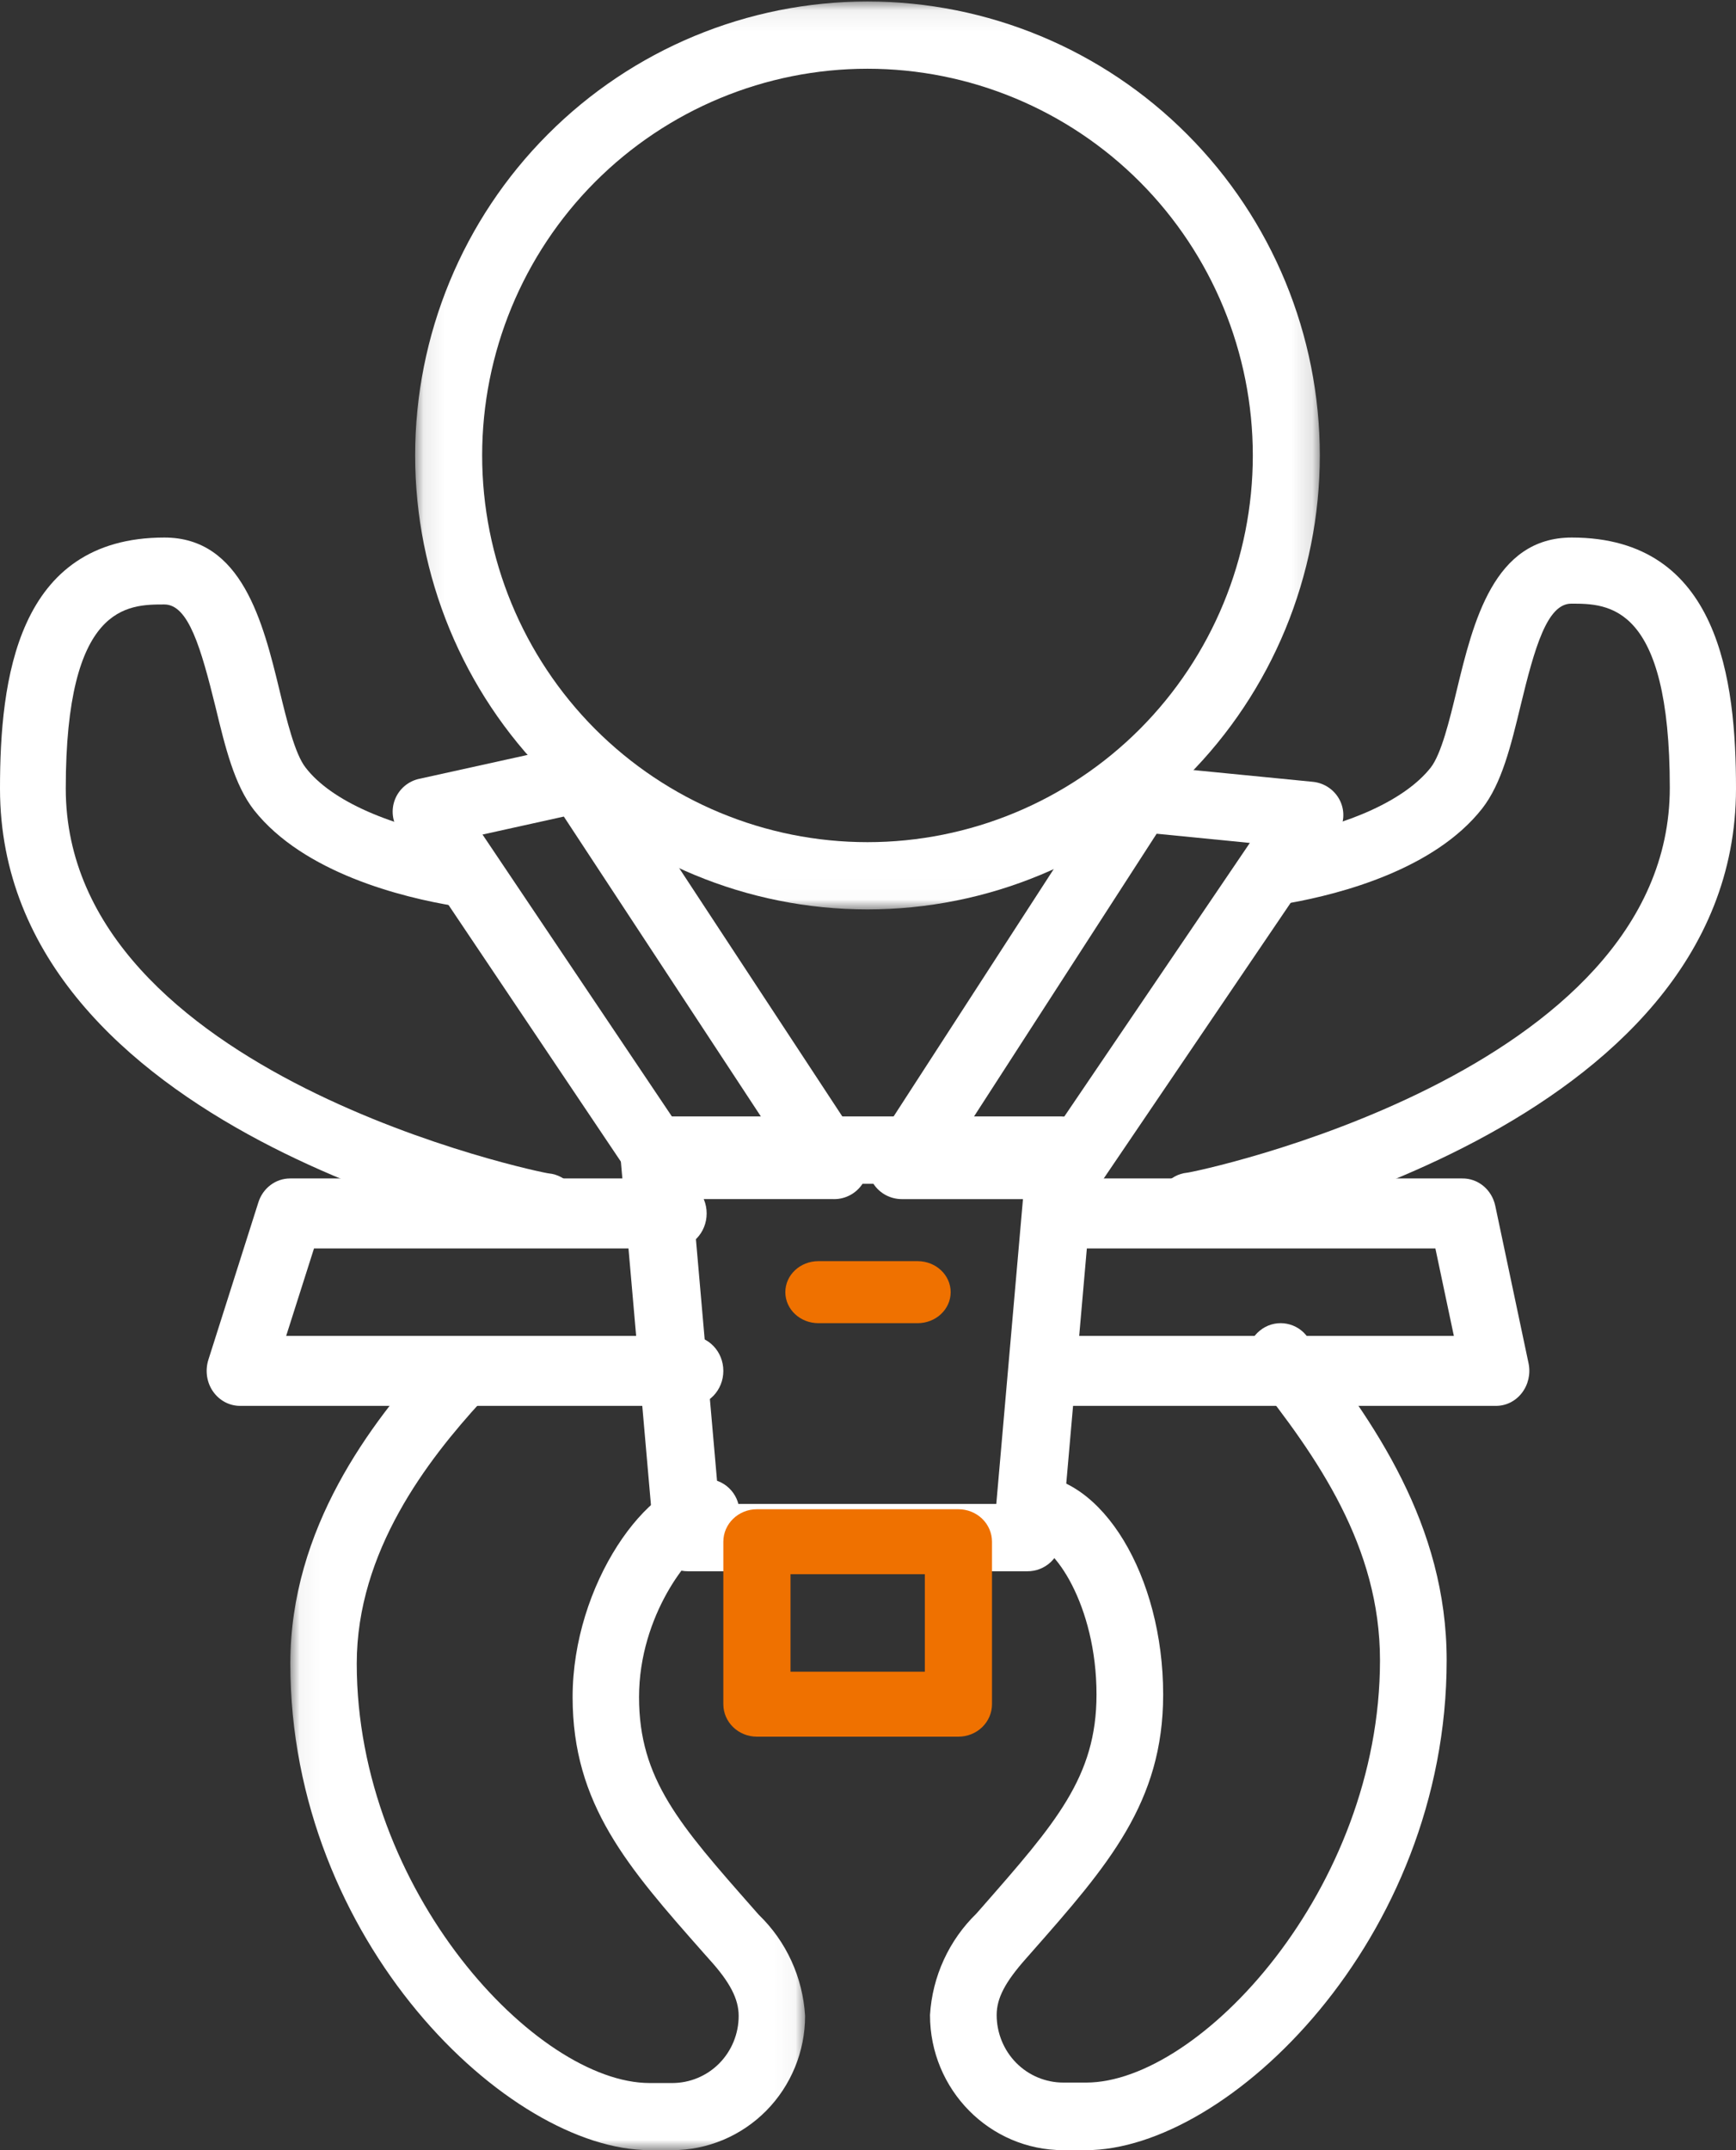
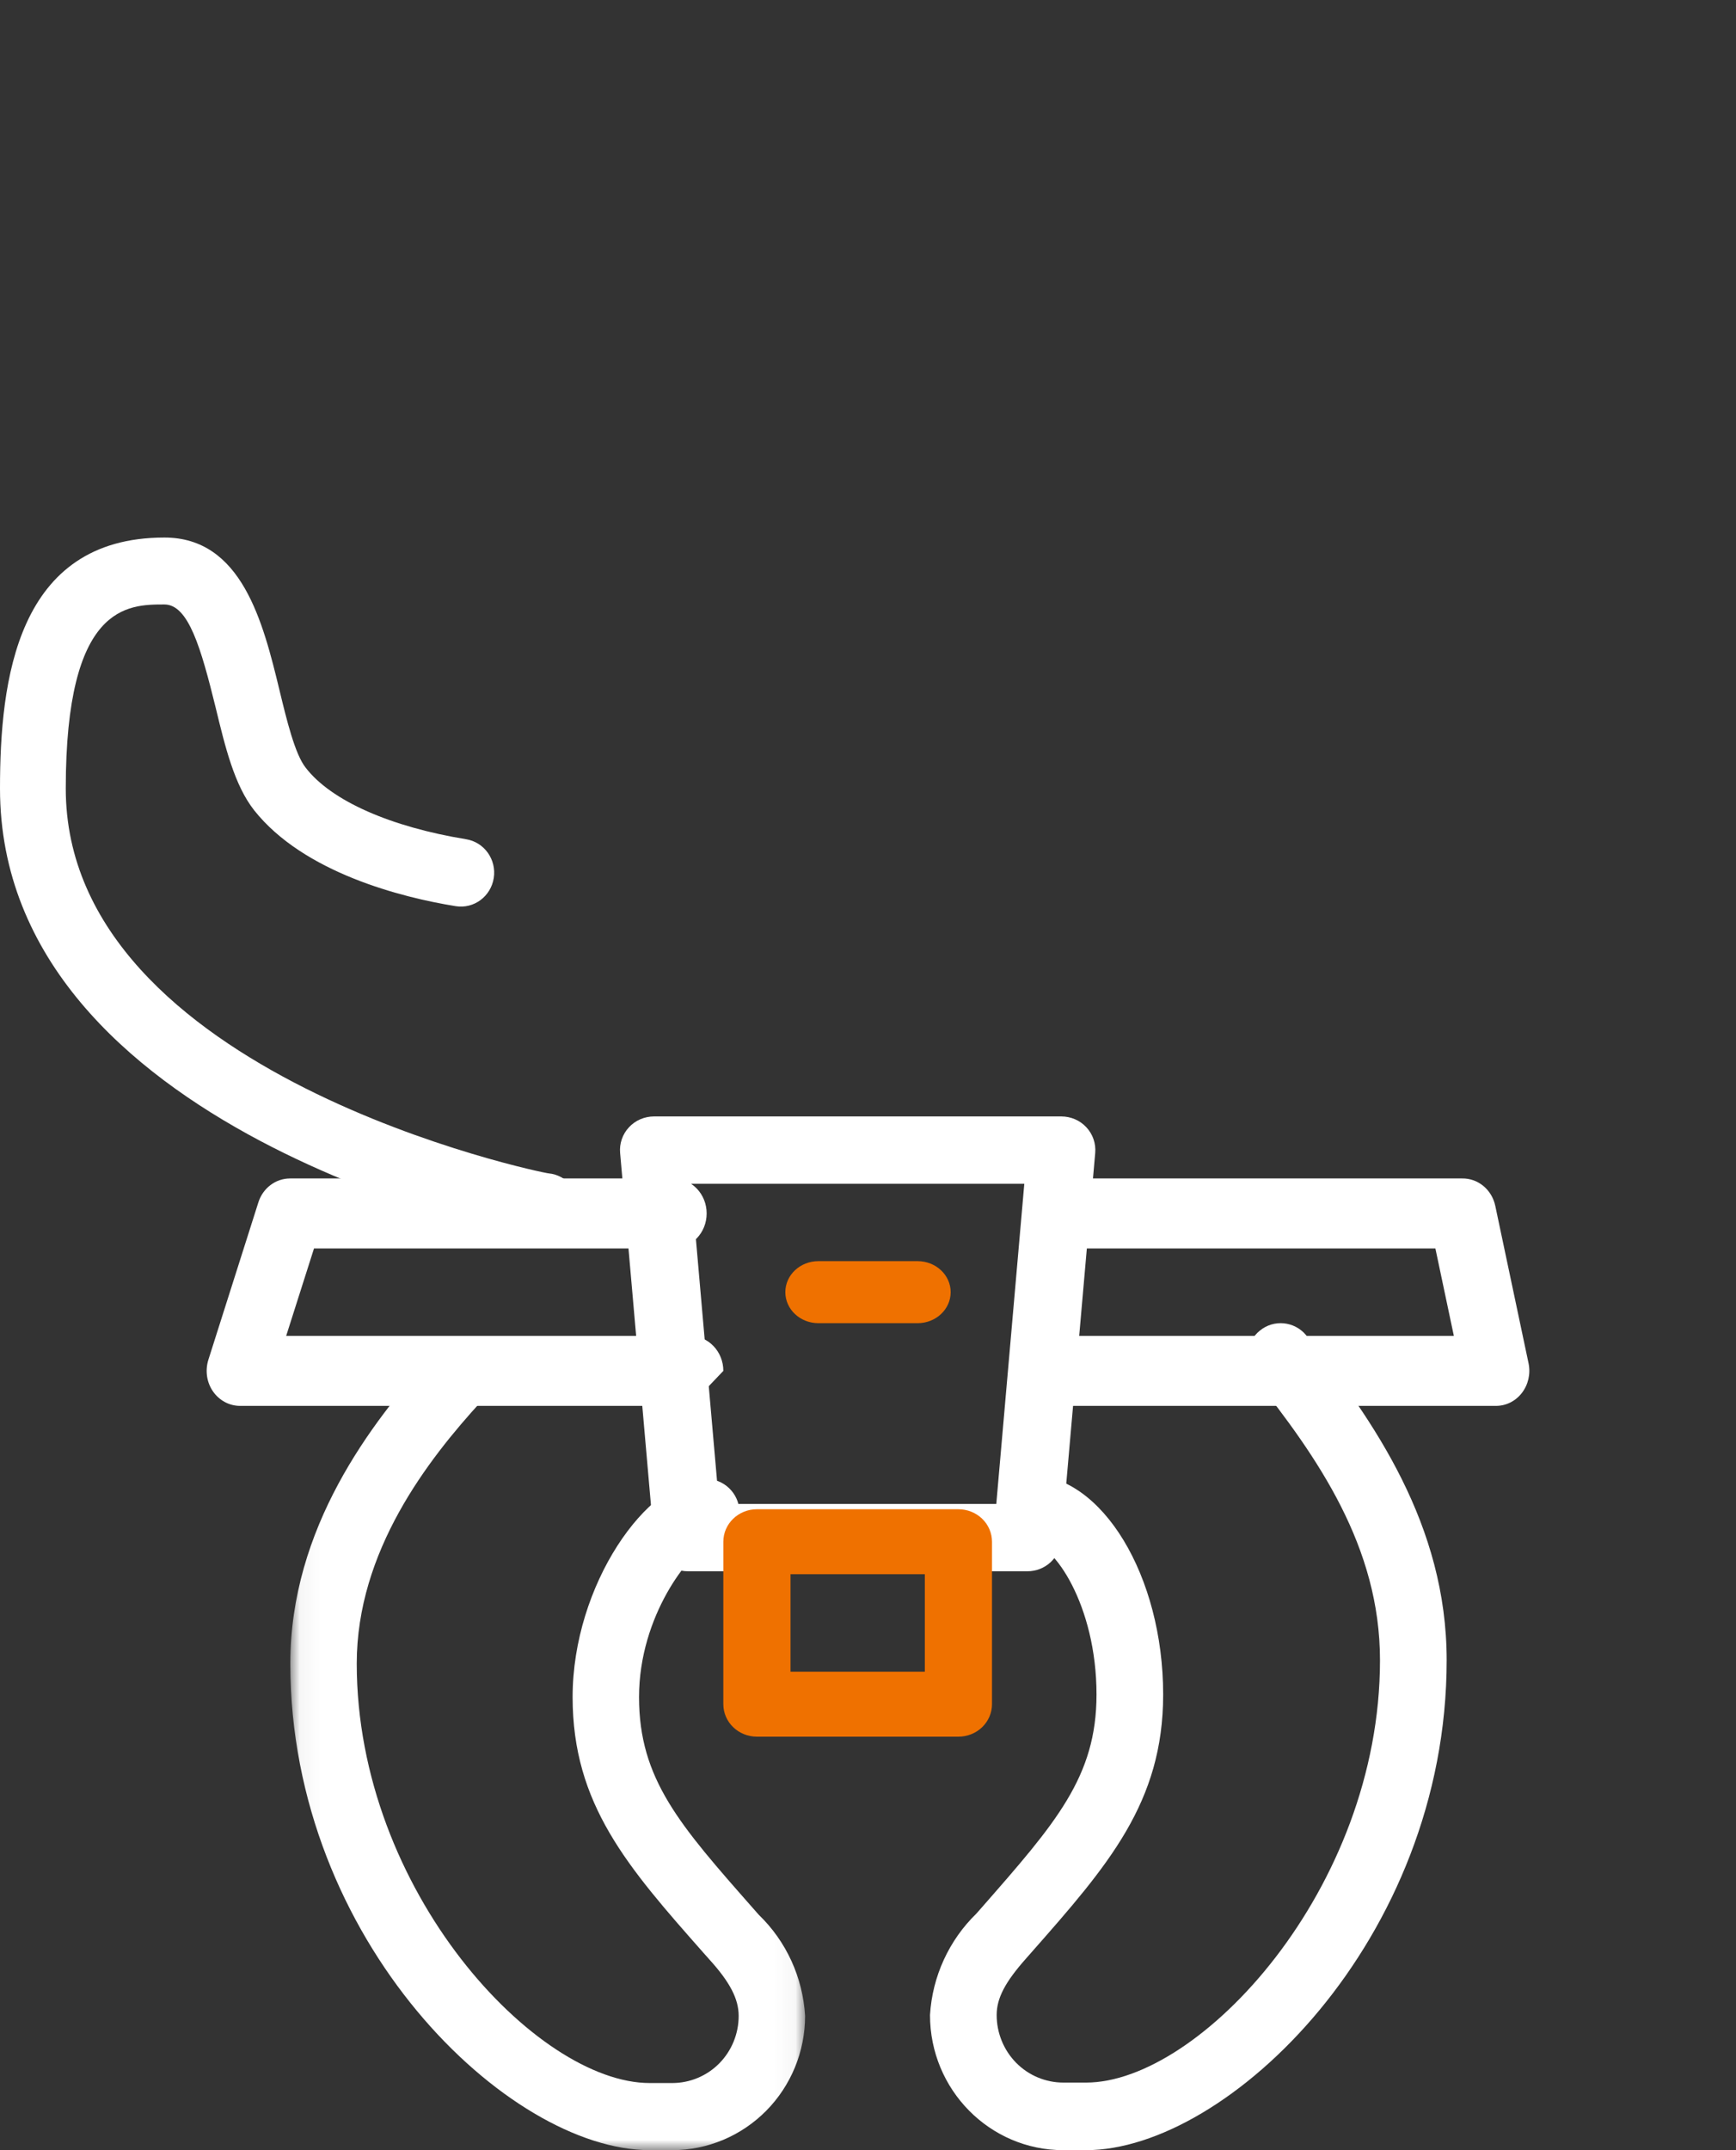
<svg xmlns="http://www.w3.org/2000/svg" xmlns:xlink="http://www.w3.org/1999/xlink" width="84px" height="104px" viewBox="0 0 84 104" version="1.1">
  <rect x="0" y="0" width="84" height="104" fill="#333333" stroke="none" />
  <title>Group 25</title>
  <desc>Created with Sketch.</desc>
  <defs>
    <polygon id="path-1" points="0.088 0.072 43.862 0.072 43.862 43.987 0.088 43.987" />
    <polygon id="path-3" points="0.048 0.029 24.956 0.029 24.956 39 0.048 39" />
    <polygon id="path-5" points="0 104 84 104 84 0 0 0" />
  </defs>
  <g id="TAVOLE" stroke="none" stroke-width="1" fill="none" fill-rule="evenodd">
    <g id="esodo-pagina-obiettivi" transform="translate(-293, -2231)">
      <g id="Group-25" transform="translate(293, 2231)">
        <g id="Group-3" transform="translate(20, 0)">
          <mask id="mask-2" fill="white">
            <use xlink:href="#path-1" />
          </mask>
          <g id="Clip-2" />
-           <path d="M21.975,3.325 C17.03,3.325 12.288,5.297 8.79,8.803 C5.296,12.312 3.33,17.069 3.33,22.03 C3.33,26.991 5.296,31.748 8.79,35.257 C12.288,38.762 17.03,40.734 21.975,40.734 C26.92,40.734 31.662,38.762 35.16,35.257 C38.654,31.748 40.62,26.991 40.62,22.03 C40.62,17.069 38.654,12.312 35.16,8.803 C31.662,5.297 26.92,3.325 21.975,3.325 M21.975,43.987 C16.171,43.987 10.602,41.673 6.5,37.554 C2.394,33.439 0.088,27.852 0.088,22.029 C0.088,16.207 2.394,10.62 6.5,6.505 C10.602,2.386 16.171,0.072 21.975,0.072 C27.779,0.072 33.348,2.386 37.45,6.505 C41.556,10.62 43.862,16.207 43.862,22.029 C43.862,27.852 41.556,33.439 37.45,37.554 C33.348,41.673 27.779,43.987 21.975,43.987" id="Fill-1" fill="#FFFFFF" mask="url(#mask-2)" />
        </g>
-         <path d="M57.748,59.959 C56.87,60.044 56.091,59.389 56.007,58.494 C55.924,57.6 56.568,56.806 57.446,56.721 C57.676,56.721 80.797,51.961 80.797,38.102 C80.797,29.198 77.808,29.198 76.028,29.198 C74.86,29.198 74.256,31.327 73.58,34.119 C73.111,36.062 72.666,37.9 71.713,39.114 C69.4,42.053 64.877,43.235 62.389,43.68 C61.607,43.7 60.927,43.133 60.788,42.348 C60.649,41.563 61.094,40.79 61.833,40.531 C65.322,39.907 68.009,38.669 69.225,37.131 C69.741,36.475 70.139,34.832 70.488,33.383 C71.283,30.096 72.277,26 76.052,26 C83.205,26 84,32.93 84,38.143 C84,54.673 59.131,59.765 58.074,60 C57.963,60 57.856,59.984 57.748,59.96 L57.748,59.959 Z" id="Fill-4" fill="#FFFFFF" />
        <path d="M52.548,104 L51.452,104 C47.887,104 45,101.075 45,97.463 C45.113,95.6 45.915,93.851 47.242,92.56 L47.508,92.258 C51.089,88.172 53.057,85.941 53.057,81.962 C53.057,77.639 50.968,74.607 49.831,74.607 C48.939,74.607 48.218,73.876 48.218,72.973 C48.218,72.07 48.939,71.339 49.831,71.339 C53.331,71.339 56.282,76.242 56.282,81.962 C56.282,87.183 53.613,90.231 49.911,94.431 L49.645,94.733 C48.637,95.869 48.226,96.646 48.226,97.463 C48.226,98.329 48.565,99.162 49.169,99.775 C49.774,100.388 50.597,100.731 51.452,100.731 L52.556,100.731 C58.04,100.731 66.774,91.383 66.774,80.303 C66.774,74.804 63.758,70.497 60.677,66.616 C60.153,65.909 60.278,64.912 60.959,64.361 C61.637,63.805 62.629,63.903 63.193,64.573 C66.484,68.741 70,73.766 70,80.303 C70,93.827 59.411,104 52.548,104 L52.548,104 Z" id="Fill-6" fill="#FFFFFF" />
        <path d="M26.25,59.993 C26.151,60.001 26.047,60.001 25.948,59.993 C24.89,59.758 0,54.667 0,38.14 C0,32.928 0.795,26 7.955,26 C11.701,26 12.727,30.095 13.523,33.381 C13.873,34.83 14.271,36.473 14.788,37.128 C16.029,38.747 18.932,40.001 22.552,40.592 C23.431,40.734 24.031,41.572 23.892,42.466 C23.753,43.36 22.93,43.971 22.05,43.83 C19.433,43.409 14.692,42.211 12.298,39.192 C11.343,37.978 10.898,36.141 10.429,34.199 C9.729,31.366 9.124,29.237 7.955,29.237 C6.173,29.237 3.182,29.237 3.182,38.14 C3.182,51.996 26.323,56.755 26.553,56.755 C27.432,56.84 28.076,57.633 27.993,58.528 C27.909,59.422 27.13,60.078 26.251,59.993 L26.25,59.993 Z" id="Fill-8" fill="#FFFFFF" />
        <g id="Group-12" transform="translate(14, 65)">
          <mask id="mask-4" fill="white">
            <use xlink:href="#path-3" />
          </mask>
          <g id="Clip-11" />
          <path d="M18.528,38.999 L17.435,38.999 C10.598,38.999 0.048,28.895 0.048,15.464 C0.048,8.907 3.953,3.826 6.894,0.572 C7.183,0.247 7.585,0.056 8.015,0.032 C8.444,0.008 8.862,0.158 9.184,0.45 C9.851,1.055 9.903,2.089 9.304,2.763 C6.693,5.612 3.262,10.035 3.262,15.464 C3.262,26.47 11.964,35.753 17.435,35.753 L18.528,35.753 C19.38,35.753 20.199,35.413 20.802,34.804 C21.404,34.195 21.742,33.367 21.742,32.507 C21.742,31.696 21.332,30.884 20.32,29.772 L20.054,29.472 C16.366,25.301 13.707,22.273 13.707,17.087 C13.707,11.65 17.331,6.537 20.135,6.537 C21.023,6.513 21.758,7.223 21.782,8.12 C21.806,9.016 21.103,9.759 20.215,9.783 C19.412,10.084 16.921,13.119 16.921,17.088 C16.921,21.056 18.89,23.272 22.449,27.313 L22.714,27.614 C24.048,28.9 24.847,30.649 24.956,32.507 C24.956,34.228 24.277,35.88 23.072,37.097 C21.866,38.314 20.231,39 18.528,39 L18.528,38.999 Z" id="Fill-10" fill="#FFFFFF" mask="url(#mask-4)" />
        </g>
        <path d="M34.793,72.741 L48.208,72.741 L49.563,57.259 L33.439,57.259 L34.793,72.741 Z M49.71,76 L33.29,76 C32.437,76.004 31.722,75.356 31.648,74.509 L30.006,55.768 C29.965,55.312 30.121,54.86 30.433,54.526 C30.745,54.187 31.189,54 31.648,54 L51.352,54 C51.811,54 52.255,54.187 52.567,54.526 C52.878,54.86 53.035,55.312 52.994,55.768 L51.352,74.509 C51.278,75.356 50.563,76.004 49.71,76 L49.71,76 Z" id="Fill-13" fill="#FFFFFF" />
-         <path d="M33.011,54.746 L37.306,54.746 L27.282,39.496 L23.348,40.366 L33.011,54.746 Z M40.33,57.999 L32.134,57.999 C31.589,57.999 31.077,57.727 30.774,57.275 L19.299,40.195 C18.979,39.748 18.913,39.17 19.114,38.662 C19.319,38.149 19.766,37.775 20.307,37.666 L27.683,36.039 C28.351,35.892 29.04,36.169 29.412,36.738 L41.707,55.446 C42.059,55.946 42.096,56.601 41.805,57.141 C41.514,57.678 40.945,58.012 40.33,58 L40.33,57.999 Z" id="Fill-15" fill="#FFFFFF" />
-         <path d="M46.633,54.771 L50.979,54.771 L60.476,40.771 L55.966,40.326 L46.633,54.771 Z M51.858,58 L43.643,58 C43.044,58 42.493,57.681 42.206,57.164 C41.914,56.648 41.935,56.018 42.255,55.521 L53.756,37.759 C54.085,37.238 54.689,36.947 55.309,37.008 L63.524,37.815 C64.099,37.872 64.596,38.223 64.842,38.732 C65.089,39.244 65.044,39.846 64.724,40.318 L53.222,57.273 C52.918,57.725 52.409,57.995 51.858,57.999 L51.858,58 Z" id="Fill-17" fill="#FFFFFF" />
-         <path d="M33.387,68 L11.614,68 C11.093,68 10.61,67.738 10.303,67.297 C10.001,66.858 9.92,66.291 10.081,65.775 L12.501,58.159 C12.719,57.466 13.339,57 14.033,57 L32.581,57 C33.472,57 34.193,57.757 34.193,58.692 C34.193,59.627 33.472,60.385 32.581,60.385 L15.194,60.385 L13.847,64.615 L33.387,64.615 C34.278,64.615 35,65.373 35,66.308 C35,67.243 34.278,68 33.387,68 L33.387,68 Z" id="Fill-19" fill="#FFFFFF" />
+         <path d="M33.387,68 L11.614,68 C11.093,68 10.61,67.738 10.303,67.297 C10.001,66.858 9.92,66.291 10.081,65.775 L12.501,58.159 C12.719,57.466 13.339,57 14.033,57 L32.581,57 C33.472,57 34.193,57.757 34.193,58.692 C34.193,59.627 33.472,60.385 32.581,60.385 L15.194,60.385 L13.847,64.615 L33.387,64.615 C34.278,64.615 35,65.373 35,66.308 L33.387,68 Z" id="Fill-19" fill="#FFFFFF" />
        <mask id="mask-6" fill="white">
          <use xlink:href="#path-5" />
        </mask>
        <g id="Clip-22" />
        <path d="M38.25,80.857 L44.75,80.857 L44.75,76.143 L38.25,76.143 L38.25,80.857 Z M46.375,84 L36.625,84 C35.727,84 35,83.297 35,82.428 L35,74.571 C35,73.703 35.727,73 36.625,73 L46.375,73 C46.806,73 47.22,73.165 47.525,73.46 C47.829,73.754 48,74.155 48,74.571 L48,82.429 C48,82.845 47.829,83.246 47.525,83.54 C47.22,83.835 46.806,84 46.375,84 L46.375,84 Z" id="Fill-21" fill="#EF7100" mask="url(#mask-6)" />
        <path d="M72.353,67.999 L50.611,67.999 C49.721,67.999 49,67.242 49,66.307 C49,65.372 49.721,64.615 50.611,64.615 L70.348,64.615 L69.454,60.385 L51.415,60.385 C50.525,60.385 49.805,59.628 49.805,58.693 C49.805,57.758 50.525,57 51.415,57 L70.742,57 C71.511,56.983 72.188,57.538 72.353,58.329 L73.963,65.944 C74.068,66.451 73.947,66.98 73.633,67.382 C73.319,67.784 72.848,68.012 72.353,67.999 L72.353,67.999 Z" id="Fill-23" fill="#FFFFFF" mask="url(#mask-6)" />
        <path d="M44.4,64 L39.6,64 C38.716,64 38,63.329 38,62.5 C38,61.671 38.716,61 39.6,61 L44.4,61 C45.284,61 46,61.671 46,62.5 C46,63.329 45.284,64 44.4,64" id="Fill-24" fill="#EF7100" mask="url(#mask-6)" />
      </g>
    </g>
  </g>
</svg>